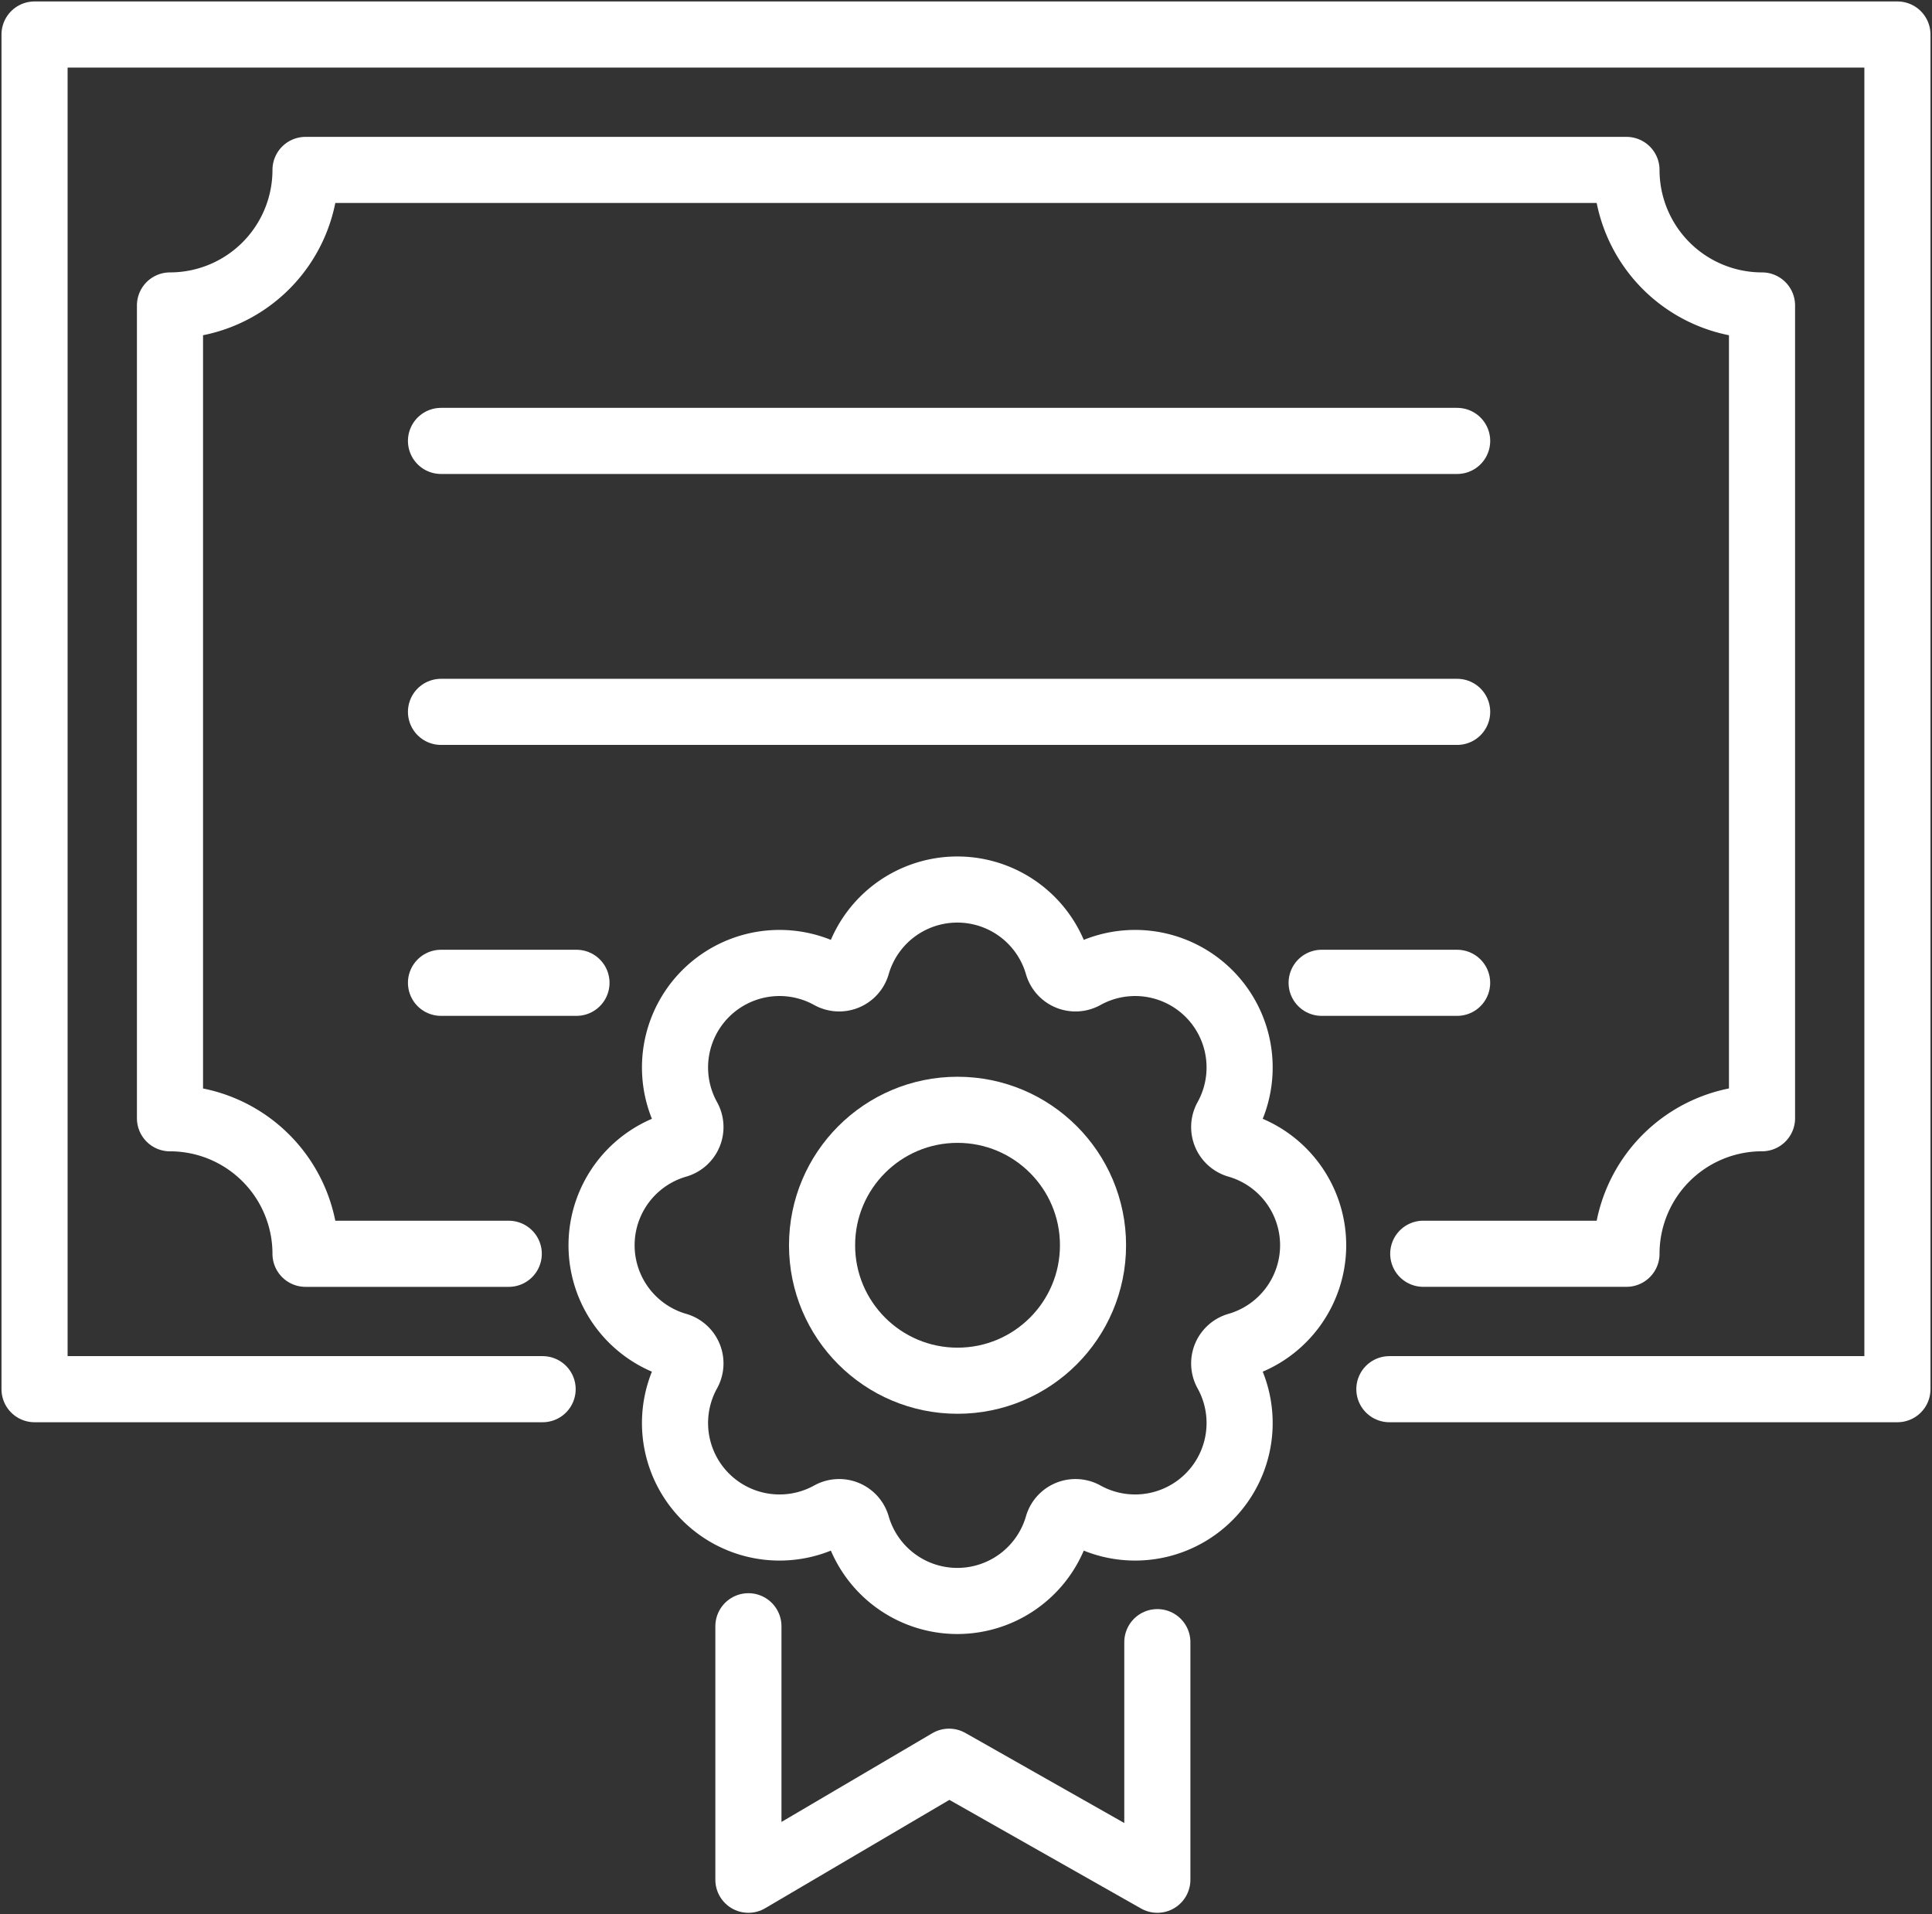
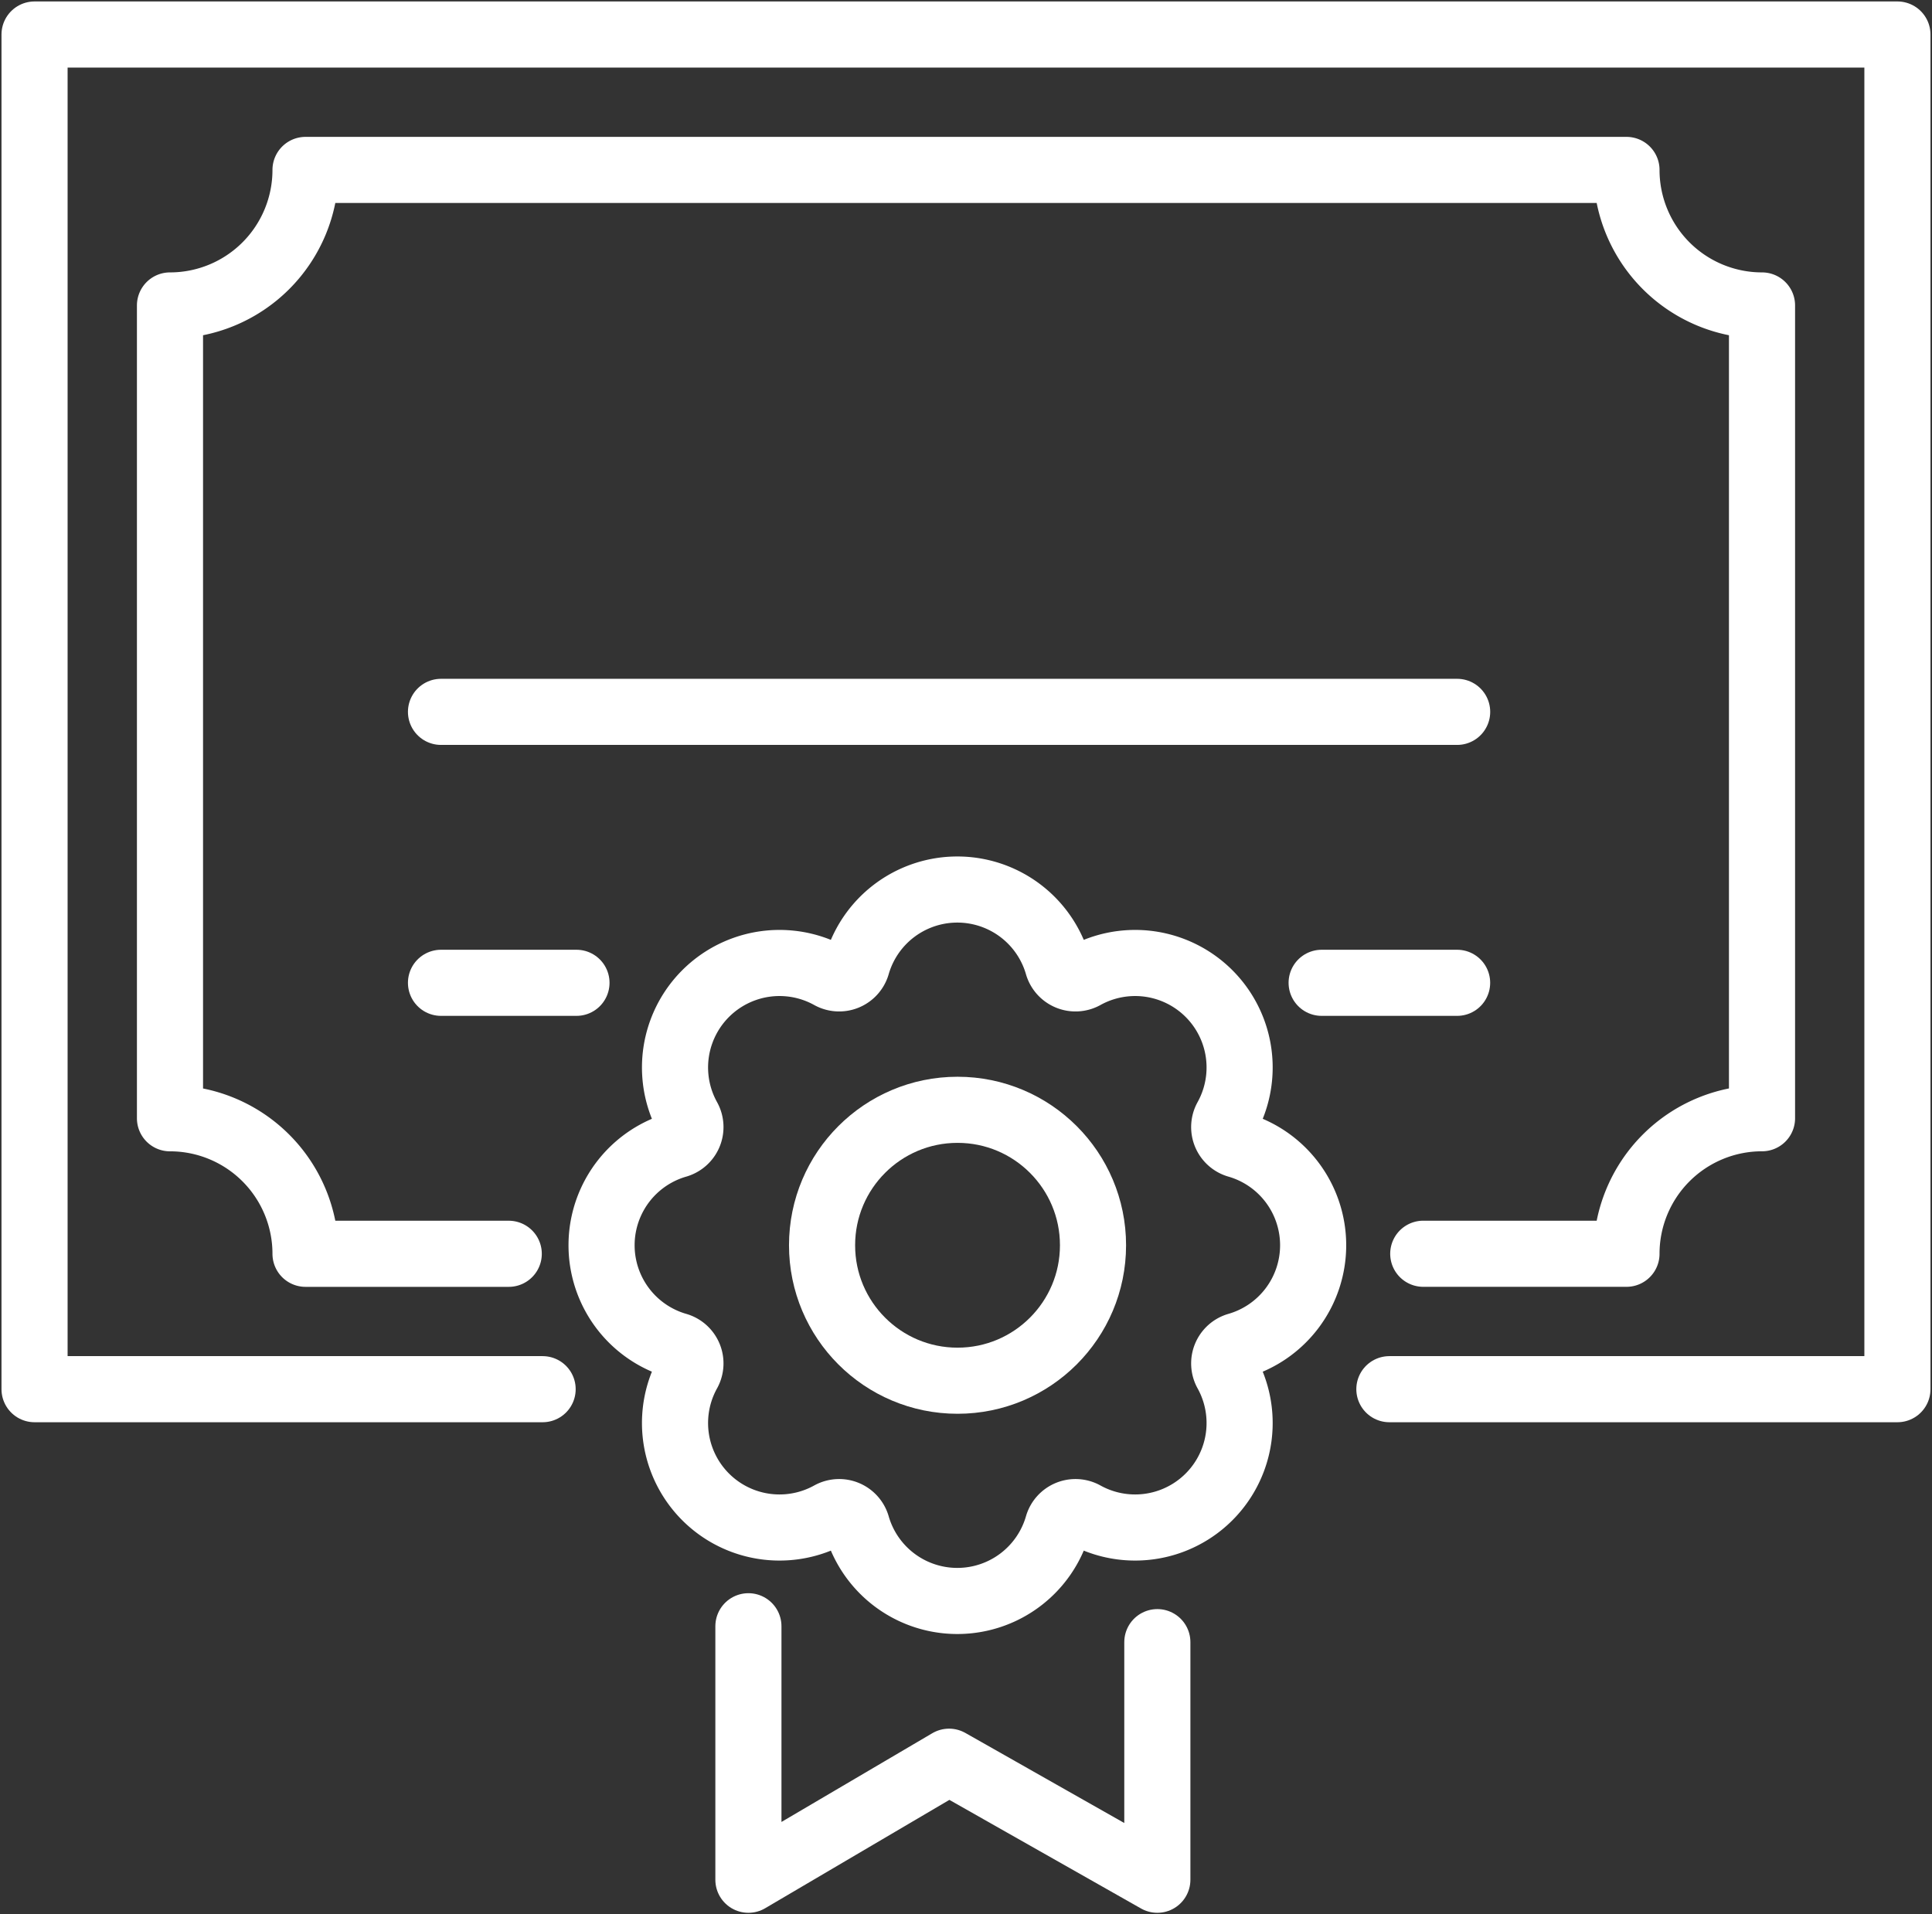
<svg xmlns="http://www.w3.org/2000/svg" width="58.442" height="57.914" viewBox="0 0 58.442 57.914">
  <rect x="0" y="0" width="58.442" height="57.914" fill="#333333" stroke="none" />
  <defs>
    <clipPath id="a">
      <rect width="58.442" height="57.914" fill="none" stroke="#fff" stroke-width="1" />
    </clipPath>
  </defs>
  <g transform="translate(0 0)">
    <g transform="translate(0 0)" clip-path="url(#a)">
      <path d="M16.369,41.983H1V1H57.351V41.983H41.983" transform="translate(0.045 0.044)" fill="none" stroke="#fff" stroke-linecap="round" stroke-linejoin="round" stroke-width="2" />
      <path d="M38.94,36.517a3.161,3.161,0,0,0-2.295-3.04.56.56,0,0,1-.329-.8,3.161,3.161,0,0,0-4.3-4.3.56.56,0,0,1-.8-.329,3.161,3.161,0,0,0-6.079,0,.56.56,0,0,1-.8.329,3.161,3.161,0,0,0-4.3,4.3.56.56,0,0,1-.329.8,3.161,3.161,0,0,0,0,6.079.56.56,0,0,1,.329.8,3.161,3.161,0,0,0,4.3,4.3.56.56,0,0,1,.8.329,3.161,3.161,0,0,0,6.079,0,.56.56,0,0,1,.8-.329,3.161,3.161,0,0,0,4.3-4.3.56.56,0,0,1,.329-.8A3.161,3.161,0,0,0,38.94,36.517Z" transform="translate(0.782 1.156)" fill="none" stroke="#fff" stroke-linecap="round" stroke-linejoin="round" stroke-width="2" />
      <path d="M42.832,37.709h6.147a4.1,4.1,0,0,1,4.1-4.1V9.02a4.1,4.1,0,0,1-4.1-4.1H9.021a4.1,4.1,0,0,1-4.1,4.1v24.59a4.1,4.1,0,0,1,4.1,4.1h6.147" transform="translate(0.221 0.221)" fill="none" stroke="#fff" stroke-linecap="round" stroke-linejoin="round" stroke-width="2" />
-       <line x2="30.738" transform="translate(13.34 13.339)" fill="none" stroke="#fff" stroke-linecap="round" stroke-linejoin="round" stroke-width="2" />
      <line x2="30.738" transform="translate(13.34 21.536)" fill="none" stroke="#fff" stroke-linecap="round" stroke-linejoin="round" stroke-width="2" />
      <line x2="4.098" transform="translate(13.34 29.733)" fill="none" stroke="#fff" stroke-linecap="round" stroke-linejoin="round" stroke-width="2" />
      <line x2="4.098" transform="translate(39.979 29.733)" fill="none" stroke="#fff" stroke-linecap="round" stroke-linejoin="round" stroke-width="2" />
      <path d="M21.666,47.086v7.669l6.07-3.571,6.3,3.571V47.567" transform="translate(0.973 2.113)" fill="none" stroke="#fff" stroke-linecap="round" stroke-linejoin="round" stroke-width="2" />
      <circle cx="4.098" cy="4.098" r="4.098" transform="translate(24.867 33.575)" fill="none" stroke="#fff" stroke-linecap="round" stroke-linejoin="round" stroke-width="2" />
    </g>
  </g>
</svg>